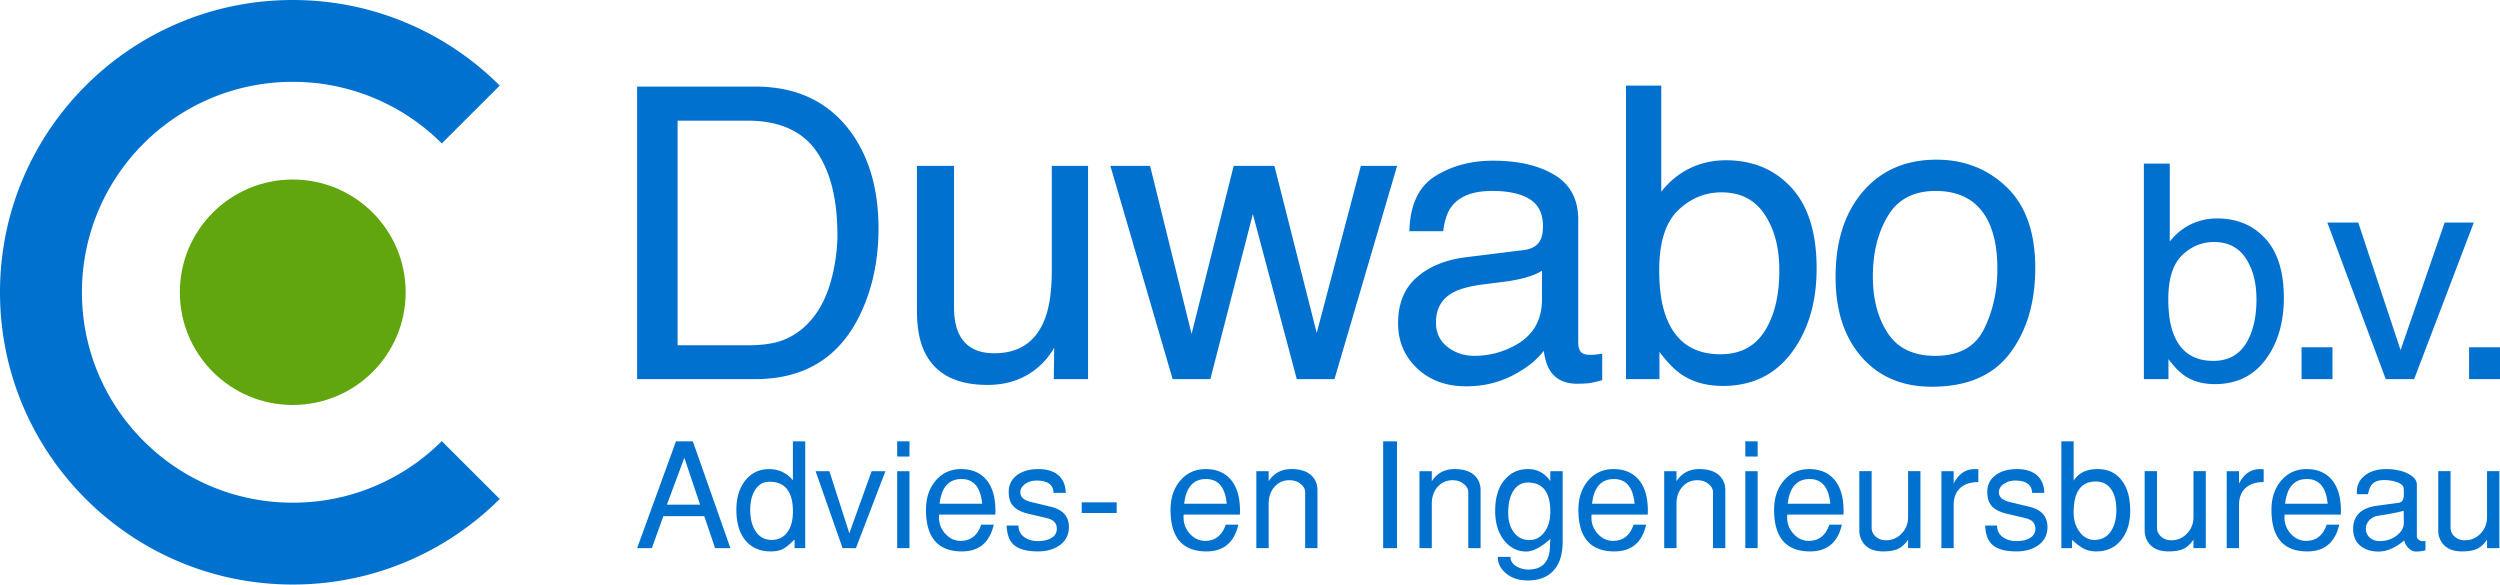
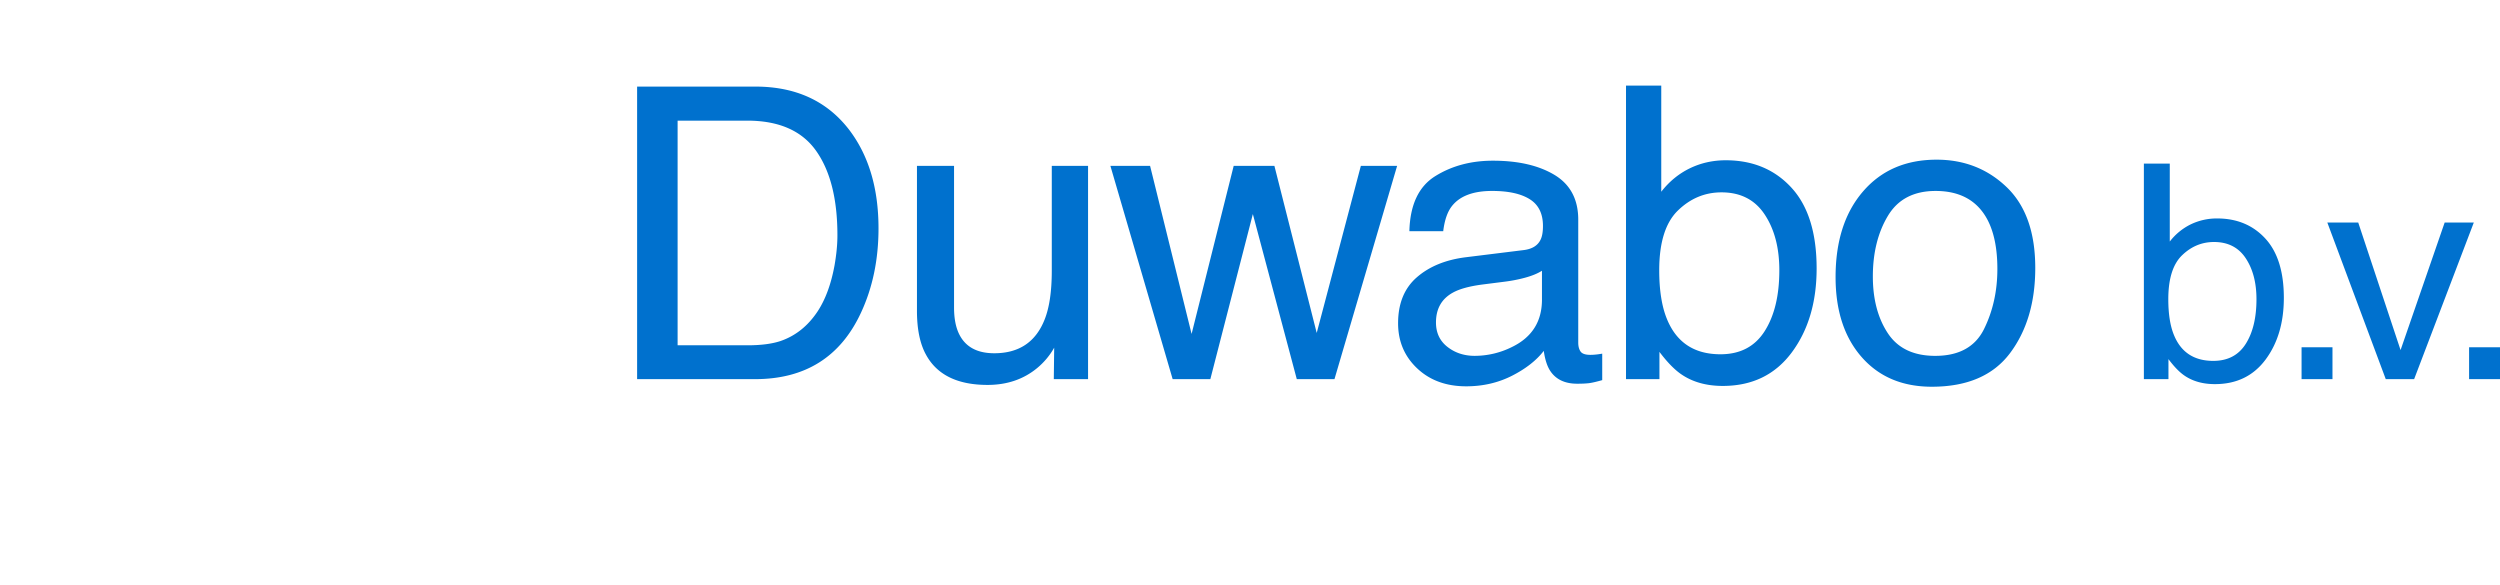
<svg xmlns="http://www.w3.org/2000/svg" id="Laag_1" viewBox="0 0 278 65">
  <style>.st0{fill:#0071ce}</style>
-   <path class="st0" d="M76.099 50.906l1.751 5.211h-3.69l1.939-5.211zm-.929-1.832l-4.323 11.88h1.638l1.28-3.558h4.548l1.207 3.558h1.702l-4.179-11.88H75.17zM89.543 60.95h-1.187v-.96c-.545.546-.988.904-1.325 1.073-.338.168-.778.254-1.323.254-1.199 0-2.135-.407-2.811-1.222-.676-.815-1.012-1.944-1.012-3.39 0-1.357.333-2.456 1.003-3.289.669-.837 1.549-1.252 2.638-1.252 1.067 0 1.948.415 2.645 1.249v-4.337h1.37V60.95zm-1.371-4.082c0-2.205-.872-3.3-2.619-3.3-.66 0-1.18.291-1.56.875-.381.587-.569 1.342-.569 2.262 0 1.009.212 1.817.634 2.422.423.613 1.008.912 1.756.912.726 0 1.301-.28 1.725-.845.422-.561.633-1.339.633-2.326M98.46 52.394l-3.279 8.556h-1.486l-3.002-8.556h1.535l2.218 6.911 2.48-6.911zM99.767 60.95h1.368v-8.556h-1.368v8.556zm0-10.186h1.368v-1.689h-1.368v1.689zM110.693 56.719c0 .206-.007.377-.018.508h-6.242a2.364 2.364 0 0 0-.017.322c0 .688.237 1.29.71 1.813.472.52 1.033.781 1.683.781 1.13 0 1.895-.598 2.297-1.798h1.399c-.457 1.981-1.636 2.972-3.539 2.972-2.666 0-3.997-1.544-3.997-4.627 0-1.327.365-2.415 1.094-3.26.729-.845 1.664-1.267 2.806-1.267 1.122 0 2.015.344 2.678 1.039.753.796 1.133 1.966 1.146 3.517m-1.476-.703c-.174-1.835-.941-2.747-2.299-2.747-1.415 0-2.227.912-2.432 2.747h4.731zM118.862 58.61c0 .837-.323 1.495-.97 1.981-.646.482-1.469.725-2.468.725-1.274 0-2.18-.254-2.723-.766-.467-.433-.724-1.136-.766-2.112h1.319c0 .572.233 1.013.698 1.327.403.269.886.404 1.449.404.62 0 1.126-.116 1.522-.351.396-.232.595-.576.595-1.032 0-.609-.367-.998-1.098-1.17l-2.138-.504c-.802-.198-1.371-.512-1.707-.946-.271-.359-.406-.848-.406-1.465 0-.77.302-1.391.906-1.85.601-.46 1.402-.688 2.402-.688.936 0 1.668.224 2.2.673.534.456.81 1.11.833 1.97h-1.353c-.032-.912-.667-1.368-1.906-1.368-.454 0-.868.123-1.238.37-.369.254-.553.564-.553.946 0 .516.399.875 1.198 1.069l2.218.535c1.326.327 1.986 1.075 1.986 2.252M120.287 55.859h3.889v1.185h-3.889zM137.888 56.719c0 .206-.006.377-.015.508h-6.246a2.429 2.429 0 0 0-.015.322c0 .688.237 1.29.709 1.813.472.52 1.033.781 1.685.781 1.128 0 1.894-.598 2.295-1.798h1.401c-.459 1.981-1.637 2.972-3.54 2.972-2.668 0-3.999-1.544-3.999-4.627 0-1.327.364-2.415 1.093-3.26.731-.845 1.667-1.267 2.81-1.267 1.122 0 2.014.344 2.679 1.039.751.796 1.132 1.966 1.143 3.517m-1.474-.703c-.175-1.835-.942-2.747-2.3-2.747-1.414 0-2.224.912-2.433 2.747h4.733zM146.502 60.95h-1.369v-6.216c0-.34-.169-.647-.506-.923-.337-.277-.751-.411-1.239-.411-.674 0-1.228.243-1.663.736-.435.493-.65 1.121-.65 1.884v4.93h-1.371v-8.556h1.371v1.114c.585-.897 1.429-1.346 2.527-1.346 1.043 0 1.814.262 2.314.796.391.411.586.934.586 1.562v6.43zM153.807 49.074h1.539V60.95h-1.539zM164.643 60.95h-1.369v-6.216c0-.34-.169-.647-.506-.923-.335-.277-.751-.411-1.238-.411-.674 0-1.228.243-1.663.736-.436.493-.651 1.121-.651 1.884v4.93h-1.371v-8.556h1.371v1.114c.586-.897 1.428-1.346 2.526-1.346 1.043 0 1.814.262 2.314.796.389.411.586.934.586 1.562v6.43zM173.768 60.229c0 1.824-.567 3.084-1.698 3.779-.597.359-1.316.538-2.151.538-1 0-1.814-.258-2.438-.781-.625-.52-.932-1.133-.923-1.839h1.402c.009.486.275.86.798 1.118.378.194.777.291 1.189.291 1.608 0 2.413-.916 2.413-2.744 0-.064.004-.172.015-.318.015-.146.021-.262.021-.348-1.018.934-1.919 1.402-2.7 1.402-.921 0-1.705-.378-2.357-1.14-.715-.845-1.075-1.97-1.075-3.368 0-1.458.339-2.594 1.013-3.42.674-.826 1.554-1.237 2.642-1.237 1.022 0 1.848.441 2.477 1.327v-1.095h1.372v7.835zm-1.372-3.334c0-2.157-.831-3.237-2.494-3.237-.676 0-1.209.299-1.601.904-.393.598-.588 1.417-.588 2.448 0 .901.214 1.63.637 2.194.425.568.996.849 1.713.849.685 0 1.245-.295 1.681-.89.437-.59.652-1.345.652-2.268M183.241 56.719c0 .206-.006.377-.017.508h-6.242a2.429 2.429 0 0 0-.015.322c0 .688.236 1.29.708 1.813.472.52 1.032.781 1.685.781 1.127 0 1.895-.598 2.295-1.798h1.399c-.457 1.981-1.635 2.972-3.538 2.972-2.664 0-3.997-1.544-3.997-4.627 0-1.327.365-2.415 1.093-3.26.73-.845 1.666-1.267 2.808-1.267 1.121 0 2.014.344 2.677 1.039.753.796 1.135 1.966 1.144 3.517m-1.473-.703c-.172-1.835-.942-2.747-2.299-2.747-1.417 0-2.228.912-2.432 2.747h4.731zM191.855 60.95h-1.37v-6.216c0-.34-.169-.647-.506-.923-.335-.277-.751-.411-1.237-.411-.674 0-1.228.243-1.663.736-.436.493-.652 1.121-.652 1.884v4.93h-1.368v-8.556h1.368v1.114c.586-.897 1.43-1.346 2.526-1.346 1.045 0 1.814.262 2.316.796.39.411.586.934.586 1.562v6.43zM194.078 60.95h1.372v-8.556h-1.372v8.556zm0-10.186h1.372v-1.689h-1.372v1.689zM205.006 56.719c0 .206-.006.377-.019.508h-6.24a2.364 2.364 0 0 0-.017.322c0 .688.236 1.29.708 1.813.47.52 1.033.781 1.685.781 1.129 0 1.895-.598 2.295-1.798h1.4c-.457 1.981-1.638 2.972-3.54 2.972-2.666 0-3.997-1.544-3.997-4.627 0-1.327.365-2.415 1.095-3.26.728-.845 1.664-1.267 2.808-1.267 1.122 0 2.013.344 2.677 1.039.751.796 1.133 1.966 1.145 3.517m-1.476-.703c-.174-1.835-.942-2.747-2.301-2.747-1.413 0-2.222.912-2.432 2.747h4.733zM213.552 60.95h-1.371v-.942c-.326.478-.678.811-1.058.998-.414.206-.985.31-1.711.31-1.086 0-1.848-.351-2.282-1.043a2.268 2.268 0 0 1-.374-1.275v-6.605h1.37v6.28c0 .396.152.725.455.998.303.273.683.407 1.142.407.685 0 1.266-.25 1.743-.751.477-.501.715-1.11.715-1.828v-5.106h1.371v8.557zM219.991 53.609c-.839 0-1.496.206-1.975.617-.511.46-.768 1.103-.768 1.94v4.784h-1.367v-8.556h1.367v1.376c.547-1.073 1.327-1.607 2.352-1.607.084 0 .217.007.391.026v1.42zM227.678 58.61c0 .837-.324 1.495-.97 1.981-.646.482-1.47.725-2.469.725-1.271 0-2.179-.254-2.722-.766-.466-.433-.721-1.136-.768-2.112h1.322c0 .572.232 1.013.698 1.327.403.269.884.404 1.449.404.62 0 1.127-.116 1.522-.351.395-.232.594-.576.594-1.032 0-.609-.363-.998-1.099-1.17l-2.136-.504c-.801-.198-1.371-.512-1.706-.946-.271-.359-.408-.848-.408-1.465 0-.77.302-1.391.904-1.85.603-.46 1.404-.688 2.406-.688.932 0 1.664.224 2.198.673.534.456.809 1.11.831 1.97h-1.35c-.034-.912-.669-1.368-1.906-1.368-.457 0-.869.123-1.237.37-.369.254-.554.564-.554.946 0 .516.4.875 1.198 1.069l2.218.535c1.322.327 1.985 1.075 1.985 2.252M236.879 56.786c0 1.361-.343 2.452-1.022 3.282-.679.833-1.593 1.248-2.735 1.248-.524 0-.974-.093-1.357-.28-.339-.161-.79-.493-1.356-.998v.912h-1.187V49.074h1.369v4.37c.556-.856 1.436-1.282 2.645-1.282 1.144 0 2.037.407 2.679 1.226.642.823.964 1.955.964 3.398m-1.539-.101c0-.976-.202-1.749-.601-2.306-.404-.561-.962-.837-1.676-.837-1.651 0-2.473 1.144-2.473 3.435 0 .89.236 1.63.7 2.217.434.564.97.845 1.608.845.781 0 1.387-.31 1.823-.946.412-.599.619-1.402.619-2.408M245.284 60.95h-1.37v-.942c-.324.478-.68.811-1.06.998-.412.206-.979.31-1.709.31-1.086 0-1.846-.351-2.284-1.043a2.284 2.284 0 0 1-.375-1.275v-6.605h1.371v6.28c0 .396.155.725.457.998.303.273.683.407 1.138.407.689 0 1.267-.25 1.745-.751.479-.501.717-1.11.717-1.828v-5.106h1.37v8.557zM251.72 53.609c-.839 0-1.494.206-1.973.617-.513.46-.766 1.103-.766 1.94v4.784h-1.37v-8.556h1.37v1.376c.541-1.073 1.326-1.607 2.346-1.607.09 0 .219.007.393.026v1.42zM260.31 56.719c0 .206-.006.377-.017.508h-6.242a2.364 2.364 0 0 0-.017.322c0 .688.236 1.29.708 1.813.474.52 1.035.781 1.687.781 1.129 0 1.893-.598 2.297-1.798h1.398c-.459 1.981-1.638 2.972-3.542 2.972-2.664 0-3.995-1.544-3.995-4.627 0-1.327.365-2.415 1.095-3.26.726-.845 1.663-1.267 2.806-1.267 1.121 0 2.014.344 2.679 1.039.749.796 1.132 1.966 1.143 3.517m-1.474-.703c-.176-1.835-.94-2.747-2.303-2.747-1.412 0-2.222.912-2.43 2.747h4.733zM269.714 61.186a3.997 3.997 0 0 1-1.061.146c-.294 0-.575-.135-.841-.404-.268-.265-.416-.546-.449-.841-.99.826-1.947 1.245-2.868 1.245-.861 0-1.546-.224-2.057-.673-.511-.445-.768-1.058-.768-1.843 0-1.476.886-2.34 2.657-2.579l2.409-.325c.382-.052.573-.362.573-.931 0-.478-.019-.755-.052-.83-.097-.228-.348-.415-.757-.553a4.319 4.319 0 0 0-1.391-.213c-.547 0-.953.12-1.23.366-.279.243-.459.643-.547 1.207h-1.238c-.077-.845.197-1.521.816-2.033.62-.512 1.425-.763 2.415-.763.959 0 1.769.168 2.432.501.665.336.996.748.996 1.222v5.779c0 .12.056.228.172.325a.714.714 0 0 0 .38.179c.109.011.245.011.408 0v1.018zm-2.406-3.062l-.019-1.327c-.655.187-1.638.378-2.953.572a1.59 1.59 0 0 0-.887.508 1.333 1.333 0 0 0-.369.919c0 .389.144.718.434.979.29.262.661.393 1.112.393.734 0 1.365-.206 1.896-.62.533-.418.791-.889.786-1.424M277.929 60.95h-1.371v-.942c-.324.478-.678.811-1.06.998-.412.206-.983.31-1.711.31-1.088 0-1.846-.351-2.28-1.043a2.268 2.268 0 0 1-.374-1.275v-6.605h1.367v6.28c0 .396.155.725.459.998.305.273.683.407 1.14.407.683 0 1.266-.25 1.745-.751.477-.501.715-1.11.715-1.828v-5.106h1.371v8.557z" />
  <g>
-     <path d="M45.111 32.5c0 6.921-5.621 12.533-12.557 12.533-6.935 0-12.556-5.612-12.556-12.533 0-6.923 5.621-12.537 12.556-12.537 6.936.001 12.557 5.615 12.557 12.537" fill="#61a60e" />
-     <path class="st0" d="M49.126 49.053a23.399 23.399 0 0 1-16.572 6.846c-12.946 0-23.443-10.476-23.443-23.398C9.112 19.575 19.608 9.1 32.554 9.1a23.385 23.385 0 0 1 16.575 6.851l6.443-6.433C49.682 3.641 41.544 0 32.554 0 14.574 0 0 14.551 0 32.5 0 50.451 14.574 65 32.554 65c8.987 0 17.124-3.637 23.015-9.516l-6.443-6.431z" />
-   </g>
+     </g>
  <g>
    <path class="st0" d="M274.563 38.617H278v3.543h-3.437zM258.799 24.748l6.498 17.413h3.155l6.635-17.413h-3.241l-4.903 14.18-4.707-14.18zM255.934 38.617h3.437v3.543h-3.437zM251.905 26.527c-1.37-1.488-3.156-2.235-5.358-2.235a6.657 6.657 0 0 0-2.939.658 6.625 6.625 0 0 0-2.329 1.91v-8.664h-2.88v23.965h2.733v-2.228c.625.837 1.213 1.443 1.764 1.822.927.639 2.059.959 3.404.959 2.4 0 4.276-.91 5.632-2.73 1.355-1.822 2.031-4.11 2.031-6.863 0-2.903-.687-5.102-2.058-6.594zm-2.182 11.717c-.798 1.258-2 1.886-3.606 1.886-2.136 0-3.595-.959-4.375-2.878-.418-1.019-.627-2.347-.627-3.983 0-2.267.509-3.891 1.528-4.878 1.019-.987 2.204-1.48 3.557-1.48 1.55 0 2.726.602 3.523 1.805s1.196 2.721 1.196 4.553c0 2.059-.399 3.717-1.196 4.975zM223.14 20.81c-2.121-2.035-4.718-3.054-7.787-3.054-3.43 0-6.16 1.179-8.191 3.542-2.031 2.359-3.046 5.53-3.046 9.513 0 3.719.962 6.679 2.891 8.885 1.928 2.205 4.533 3.308 7.811 3.308 3.93 0 6.83-1.247 8.7-3.74 1.868-2.491 2.803-5.65 2.803-9.472-.001-3.95-1.06-6.946-3.181-8.982zm-2.507 15.763c-.981 1.998-2.793 2.998-5.437 2.998-2.408 0-4.167-.841-5.272-2.521-1.108-1.682-1.663-3.783-1.663-6.304 0-2.626.554-4.867 1.663-6.724 1.105-1.858 2.88-2.788 5.315-2.788 2.746 0 4.684 1.093 5.806 3.274.708 1.387 1.063 3.187 1.063 5.398 0 2.445-.491 4.669-1.475 6.667zM199.207 20.868c-1.867-2.03-4.302-3.046-7.3-3.046-1.44 0-2.773.301-4.004.897-1.228.6-2.288 1.467-3.171 2.603V9.518h-3.92V42.16h3.718v-3.033c.858 1.138 1.659 1.964 2.408 2.48 1.258.871 2.805 1.308 4.634 1.308 3.269 0 5.826-1.241 7.67-3.721 1.844-2.48 2.767-5.595 2.767-9.346-.001-3.956-.935-6.95-2.802-8.98zm-2.975 15.955c-1.088 1.714-2.724 2.572-4.915 2.572-2.906 0-4.89-1.308-5.955-3.923-.569-1.387-.856-3.196-.856-5.425 0-3.084.695-5.298 2.082-6.642 1.385-1.344 2.999-2.015 4.843-2.015 2.114 0 3.713.819 4.8 2.458 1.088 1.637 1.631 3.706 1.631 6.199.001 2.807-.542 5.066-1.63 6.776zM177.449 39.427a5.89 5.89 0 0 1-.603.032c-.554 0-.915-.123-1.088-.374-.174-.25-.257-.583-.257-.996V24.423c0-2.245-.876-3.899-2.619-4.96-1.762-1.065-4.051-1.594-6.871-1.594-2.432 0-4.57.572-6.412 1.719-1.842 1.147-2.801 3.187-2.876 6.119h3.763c.15-1.23.472-2.159.962-2.783.88-1.127 2.37-1.691 4.471-1.691 1.82 0 3.218.308 4.194.923.977.615 1.464 1.605 1.464 2.968 0 .667-.09 1.177-.268 1.534-.313.648-.934 1.032-1.859 1.149l-6.433.796c-2.254.28-4.077 1.024-5.465 2.233-1.391 1.209-2.084 2.914-2.084 5.11 0 2.007.704 3.676 2.116 5.01 1.412 1.334 3.231 2.002 5.456 2.002 1.853 0 3.55-.392 5.089-1.172 1.539-.783 2.718-1.706 3.538-2.77.135.946.367 1.676.696 2.192.627.975 1.636 1.461 3.024 1.461.567 0 1.016-.022 1.344-.065.33-.045.807-.155 1.436-.333v-2.945c-.254.045-.493.08-.718.101zm-5.982-6.114c0 2.446-1.121 4.209-3.361 5.285a9.293 9.293 0 0 1-4.123.972c-1.166 0-2.176-.331-3.025-.994-.852-.664-1.277-1.568-1.277-2.717 0-1.518.622-2.622 1.87-3.314.736-.413 1.835-.716 3.297-.908l2.438-.31a16.391 16.391 0 0 0 2.28-.441c.775-.209 1.408-.467 1.9-.779v3.206zM123.475 18.442l6.924 23.719h4.191l4.727-18.358 4.886 18.358h4.19l6.968-23.719h-4.033l-4.909 18.583-4.705-18.583h-4.526l-4.682 18.692-4.616-18.692zM101.966 18.442v16.123c0 2.022.33 3.641.991 4.85 1.215 2.259 3.503 3.388 6.86 3.388 2.155 0 3.986-.619 5.496-1.86a8.033 8.033 0 0 0 1.913-2.282l-.044 3.499h3.81V18.442h-4.034v11.649c0 2.319-.271 4.142-.808 5.472-.99 2.48-2.852 3.719-5.586 3.719-1.907 0-3.209-.708-3.906-2.125-.378-.768-.568-1.757-.568-2.97V18.442h-4.124zM94.395 14.391c-2.462-3.175-5.926-4.762-10.393-4.762H70.847v32.532h13.111c5.574 0 9.501-2.465 11.786-7.395 1.298-2.79 1.946-5.915 1.946-9.369 0-4.474-1.098-8.143-3.295-11.006zm-1.604 15.17c-.38 2.052-1.002 3.736-1.862 5.05-1.081 1.637-2.469 2.746-4.164 3.321-.949.31-2.161.465-3.637.465H75.35V13.415h7.733c3.521 0 6.074 1.116 7.659 3.345 1.584 2.23 2.378 5.358 2.378 9.391 0 1.047-.111 2.184-.329 3.41z" />
  </g>
</svg>